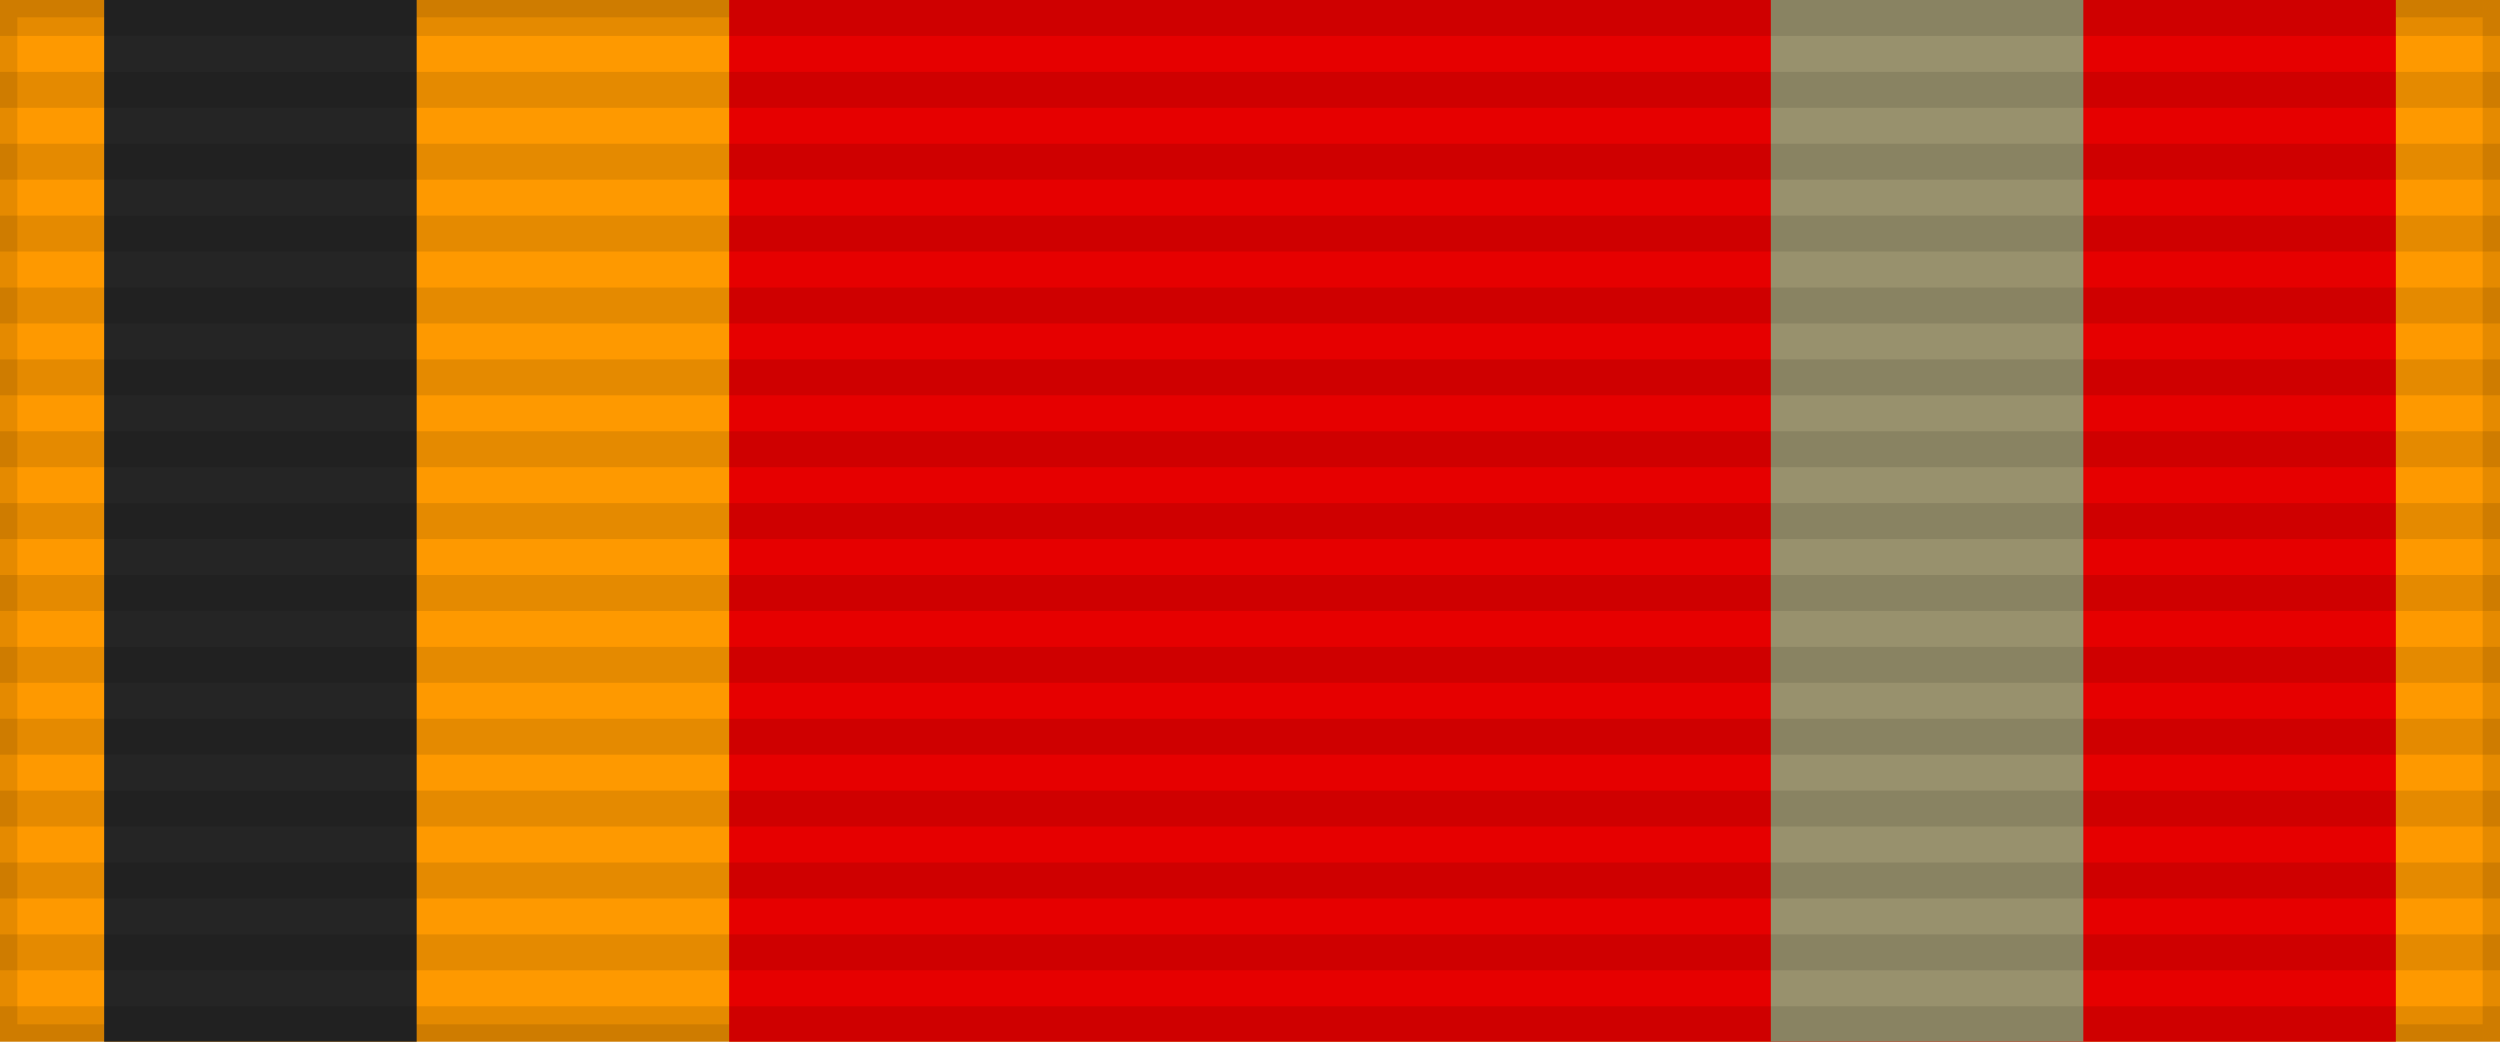
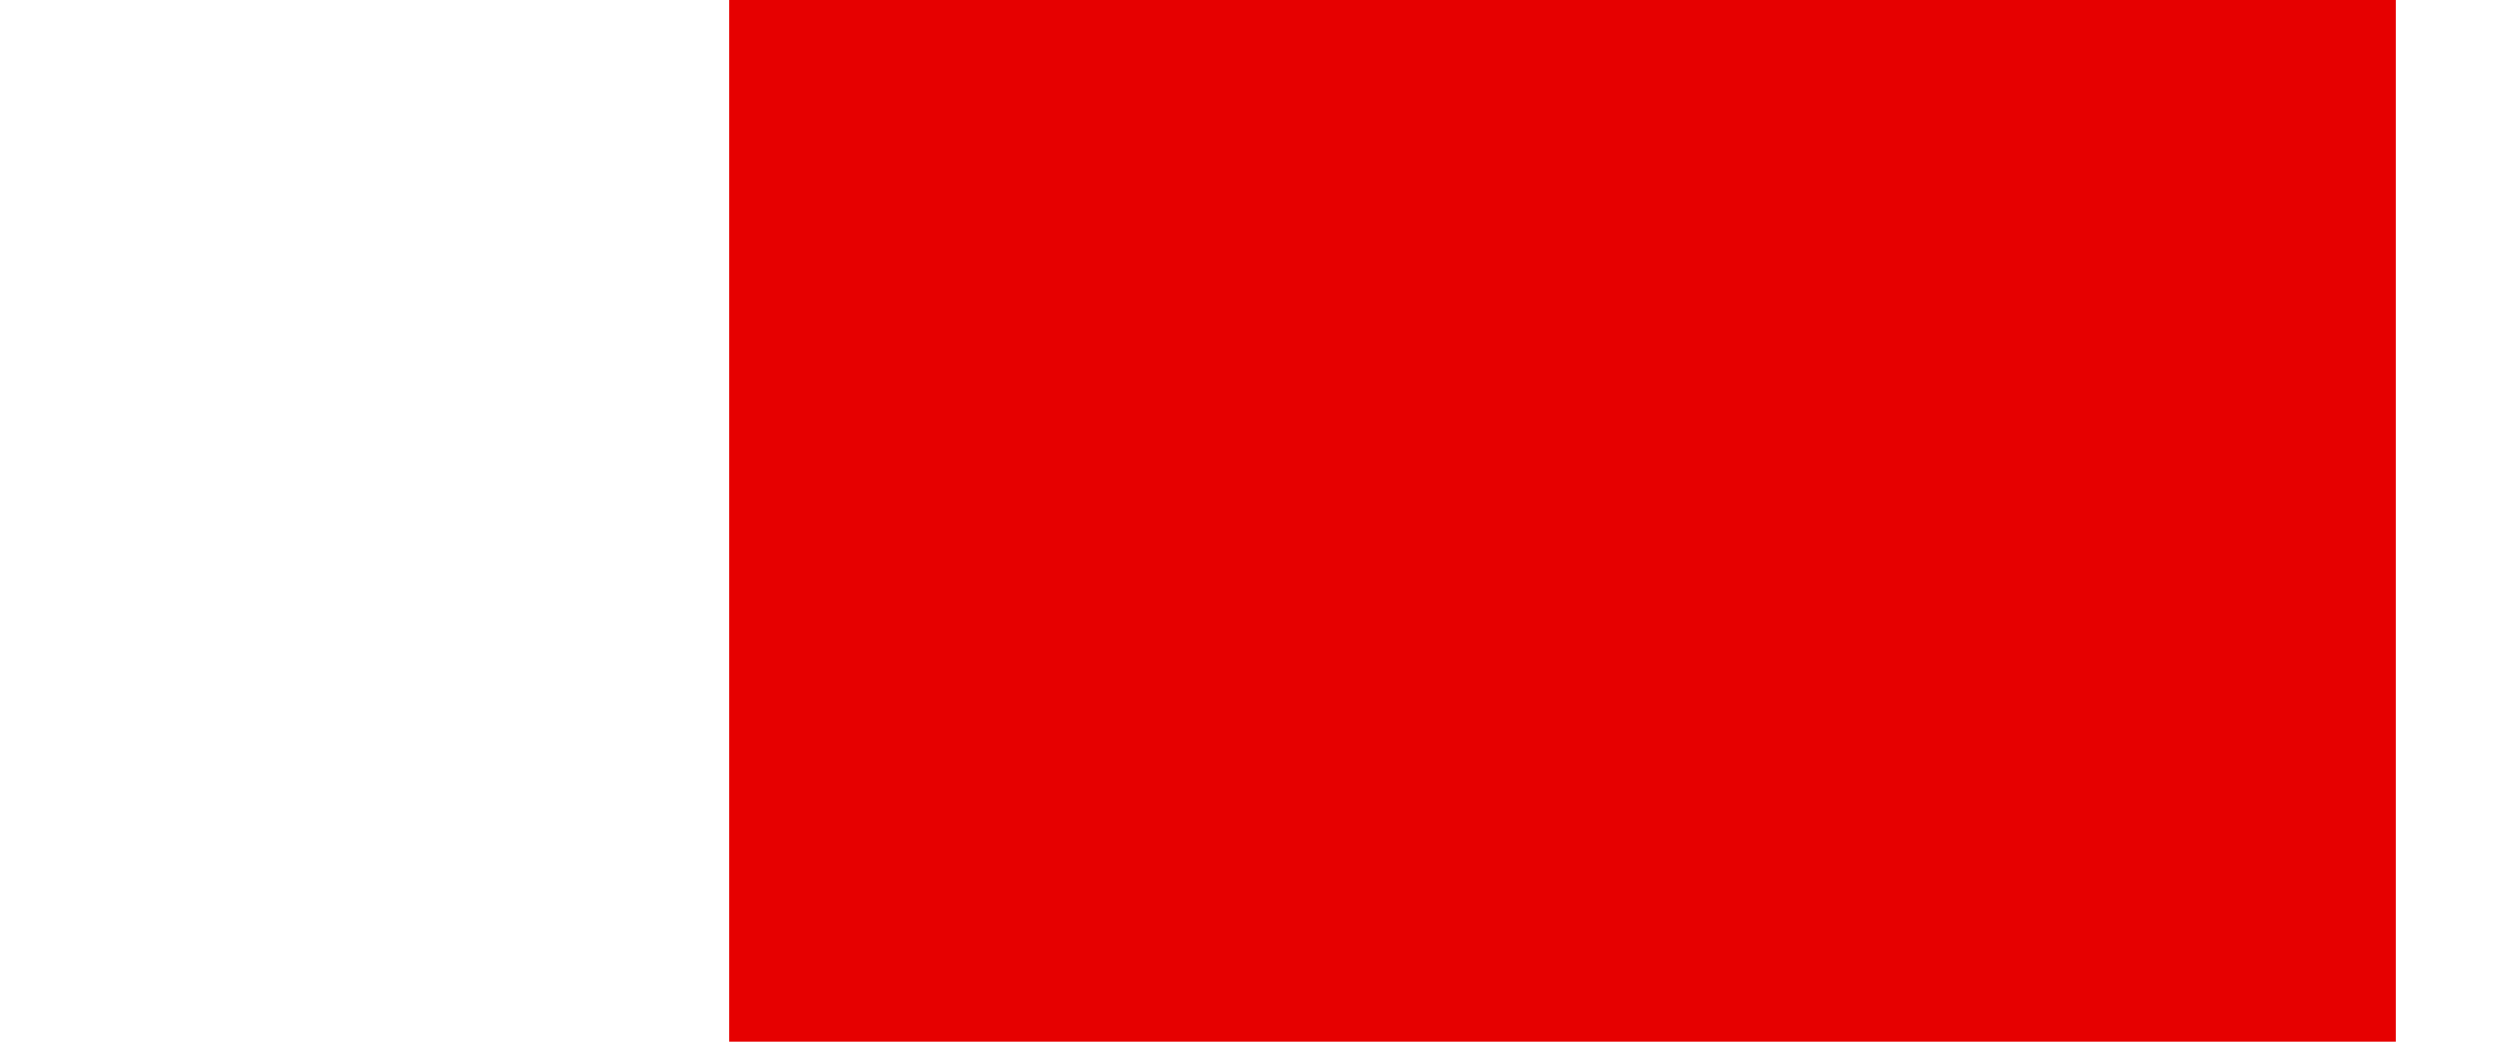
<svg xmlns="http://www.w3.org/2000/svg" width="144" height="60">
-   <rect width="144" height="60" style="fill:#fe9900;stroke:#000;stroke-width:2;stroke-opacity:.1" />
-   <rect width="18" height="60" x="6" fill="#252525" />
  <rect width="96" height="60" x="42" fill="#e60000" />
-   <rect width="18" height="60" x="102" fill="#98916d" />
-   <path d="m72,0v60" style="stroke:#000;stroke-width:144;stroke-dasharray:2.07;opacity:.1" />
</svg>